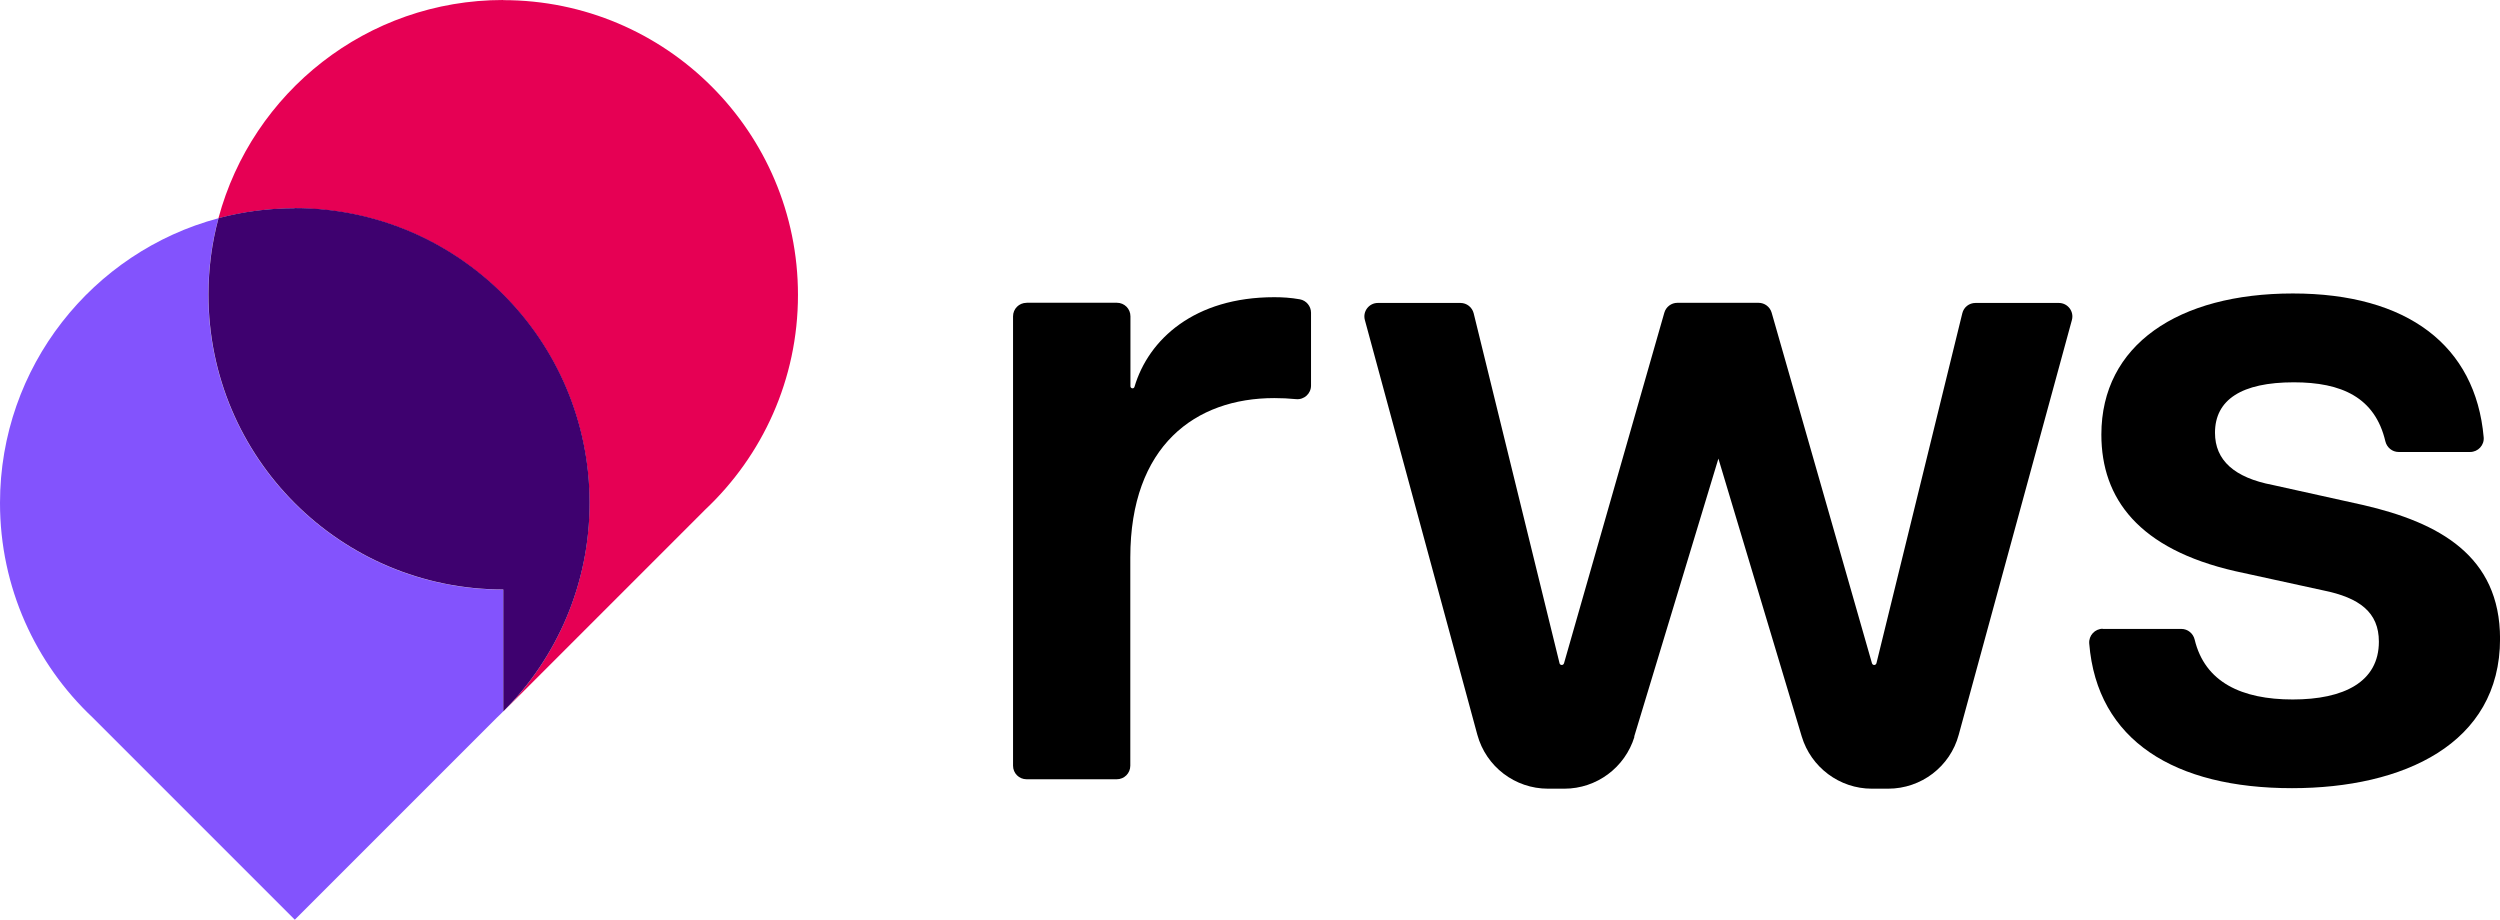
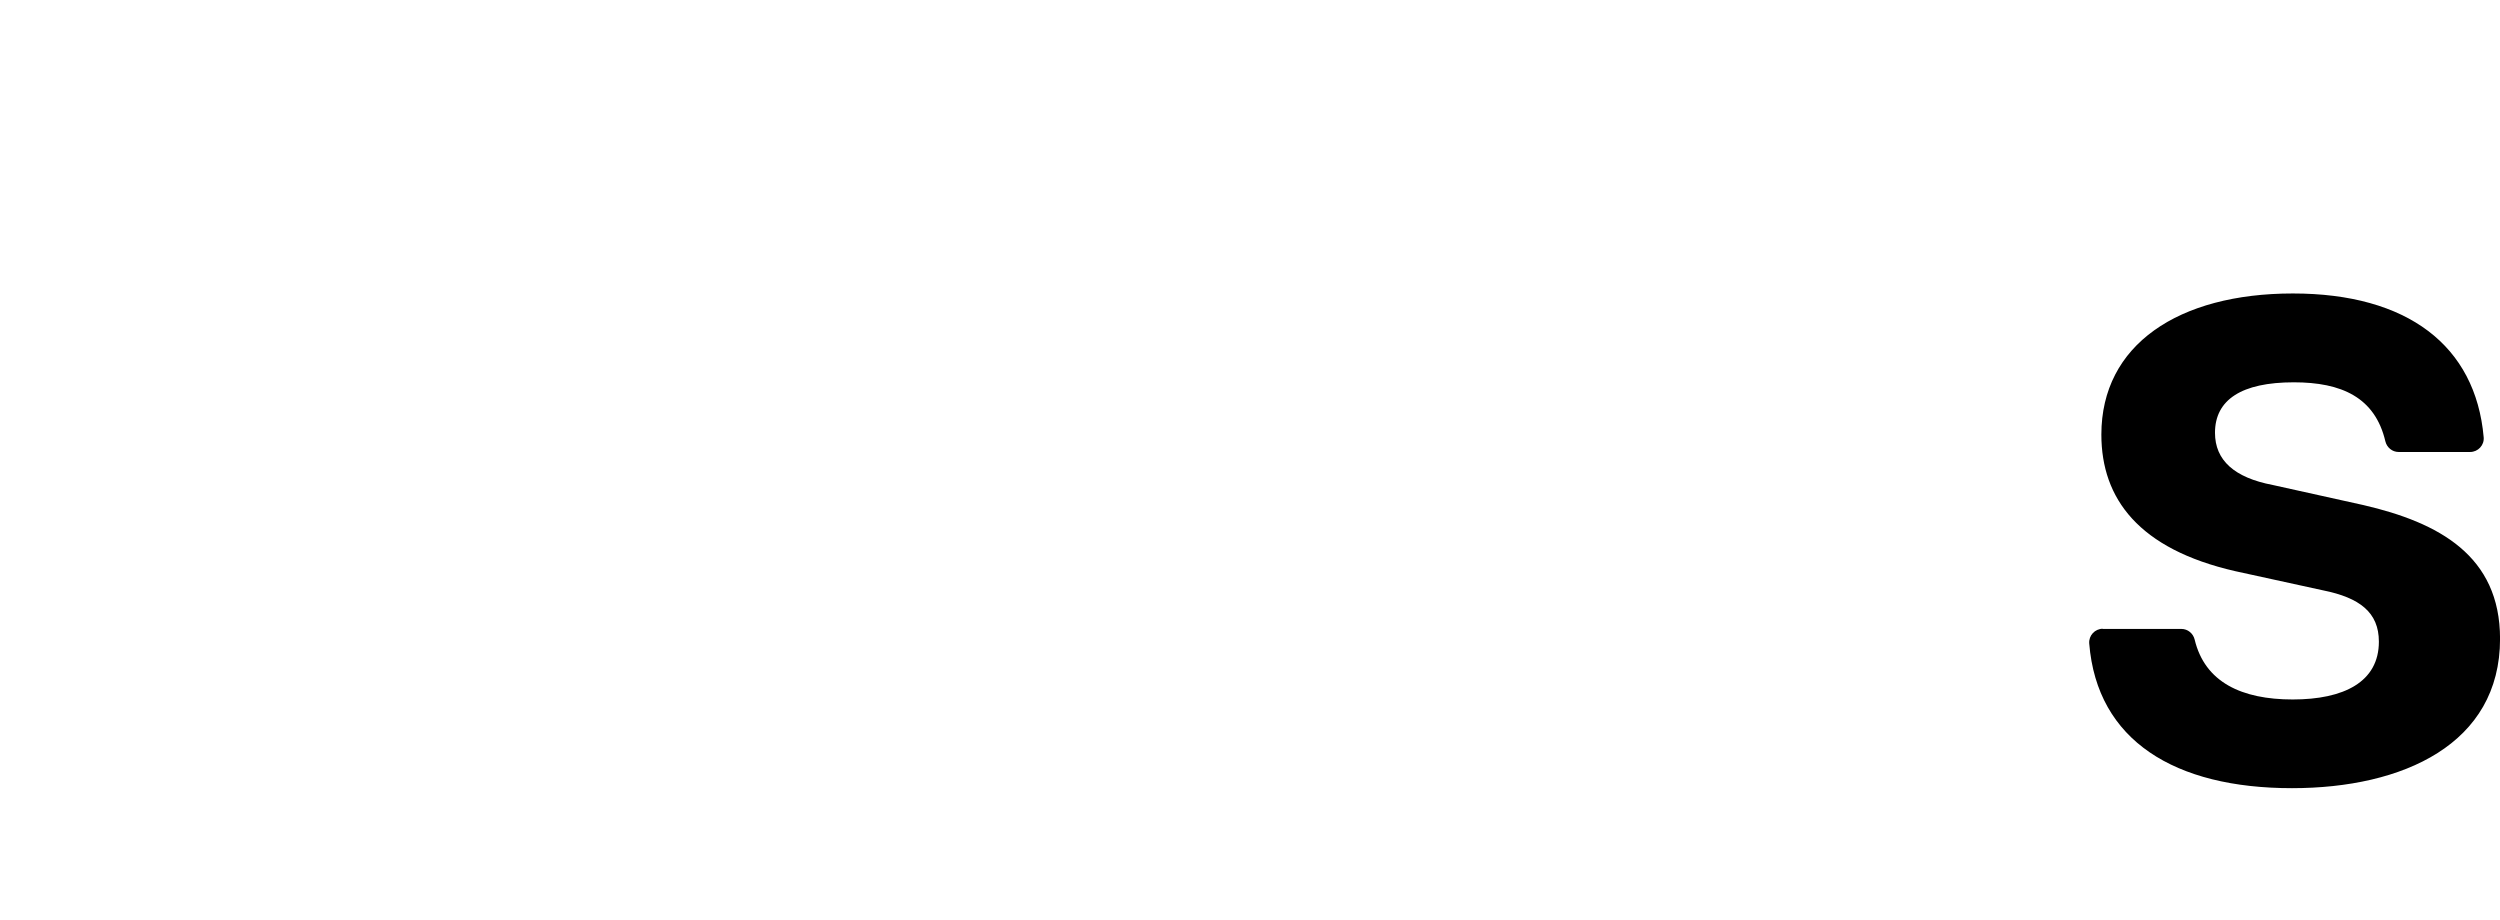
<svg xmlns="http://www.w3.org/2000/svg" id="Ebene_1" data-name="Ebene 1" viewBox="0 0 543.66 200">
  <defs>
    <style>
      .cls-1 {
        fill: #8353fd;
      }

      .cls-2 {
        fill: #3e016f;
      }

      .cls-3 {
        fill: #e60054;
      }
    </style>
  </defs>
  <g>
-     <path d="M223.27,65.84h19.62c1.63,0,2.94,1.31,2.94,2.94v15.21c0,.26.2.46.46.46h0c.2,0,.36-.13.42-.33,3.07-10.35,13.06-19.49,30.39-19.49,1.7,0,3.59.1,5.58.46,1.4.26,2.42,1.5,2.42,2.91v15.86c0,1.73-1.5,3.1-3.23,2.94-1.63-.16-3.17-.23-4.77-.23-17.14,0-31.3,10.35-31.3,34.67v45.28c0,1.63-1.31,2.94-2.94,2.94h-19.62c-1.63,0-2.94-1.31-2.94-2.94v-97.73c0-1.63,1.31-2.94,2.94-2.94h.03Z" />
    <path d="M457.22,136.77h17.17c1.37,0,2.55.98,2.87,2.32,2.22,9.27,10.22,13.02,21.32,13.02s18.74-3.79,18.74-12.57c0-6.37-4.18-9.56-12.14-11.16l-19.13-4.18c-20.92-4.8-29.08-15.73-29.08-29.7,0-19.52,16.75-30.68,41.65-30.68s39.73,11.33,41.49,31.27c.16,1.73-1.24,3.2-2.94,3.2h-15.57c-1.37,0-2.55-.98-2.87-2.32-2.25-9.56-9.53-12.83-19.91-12.83-11.36,0-17.14,3.79-17.14,10.97,0,5.97,4.18,9.76,12.57,11.36l19.72,4.37c16.35,3.79,29.7,10.97,29.7,29.08,0,22.91-21.12,32.48-45.24,32.48-25.46,0-42.4-10.31-44.1-31.47-.13-1.73,1.24-3.2,2.97-3.2l-.07.03Z" />
-     <path d="M355.38,160.18l18.31-60.45,18.12,60.42c2.02,6.72,8.23,11.36,15.24,11.36h3.56c7.18,0,13.48-4.8,15.34-11.72l24.61-90.19c.52-1.89-.91-3.72-2.84-3.72h-18.12c-1.37,0-2.55.91-2.87,2.25l-18.67,76.09c-.07.23-.26.39-.49.39h0c-.23,0-.42-.16-.49-.39l-21.81-76.22c-.36-1.27-1.53-2.15-2.84-2.15h-17.66c-1.31,0-2.48.88-2.84,2.15l-21.81,76.22c-.07.23-.26.39-.49.39h0c-.23,0-.46-.16-.49-.39l-18.67-76.09c-.33-1.31-1.5-2.25-2.87-2.25h-17.95c-1.96,0-3.36,1.86-2.84,3.72l24.45,90.16c1.89,6.95,8.19,11.75,15.37,11.75h3.56c7.02,0,13.19-4.6,15.24-11.29l-.07-.03Z" />
  </g>
  <g>
-     <path class="cls-1" d="M109.42,128.22c-35.42,0-64.11-28.69-64.11-64.11,0-5.75.75-11.33,2.19-16.65C20.14,54.77,0,79.75,0,109.38c0,18.38,7.74,34.96,20.14,46.65l43.97,43.97,43.97-43.97c.46-.42.91-.88,1.37-1.34v-26.51l-.03.03Z" />
-     <path class="cls-3" d="M109.42,0c-29.64,0-54.58,20.11-61.92,47.46,5.29-1.4,10.87-2.15,16.58-2.15,35.42,0,64.11,28.69,64.11,64.11,0,17.69-7.18,33.72-18.77,45.34h0l43.97-43.97c12.4-11.69,20.14-28.27,20.14-46.65C173.53,28.73,144.83.03,109.42.03v-.03Z" />
-     <path class="cls-2" d="M64.11,45.28c-5.75,0-11.29.75-16.58,2.15-1.44,5.32-2.19,10.9-2.19,16.65,0,35.42,28.69,64.11,64.11,64.11v26.51c11.59-11.59,18.77-27.62,18.77-45.34,0-35.42-28.69-64.11-64.11-64.11v.03Z" />
-   </g>
+     </g>
</svg>